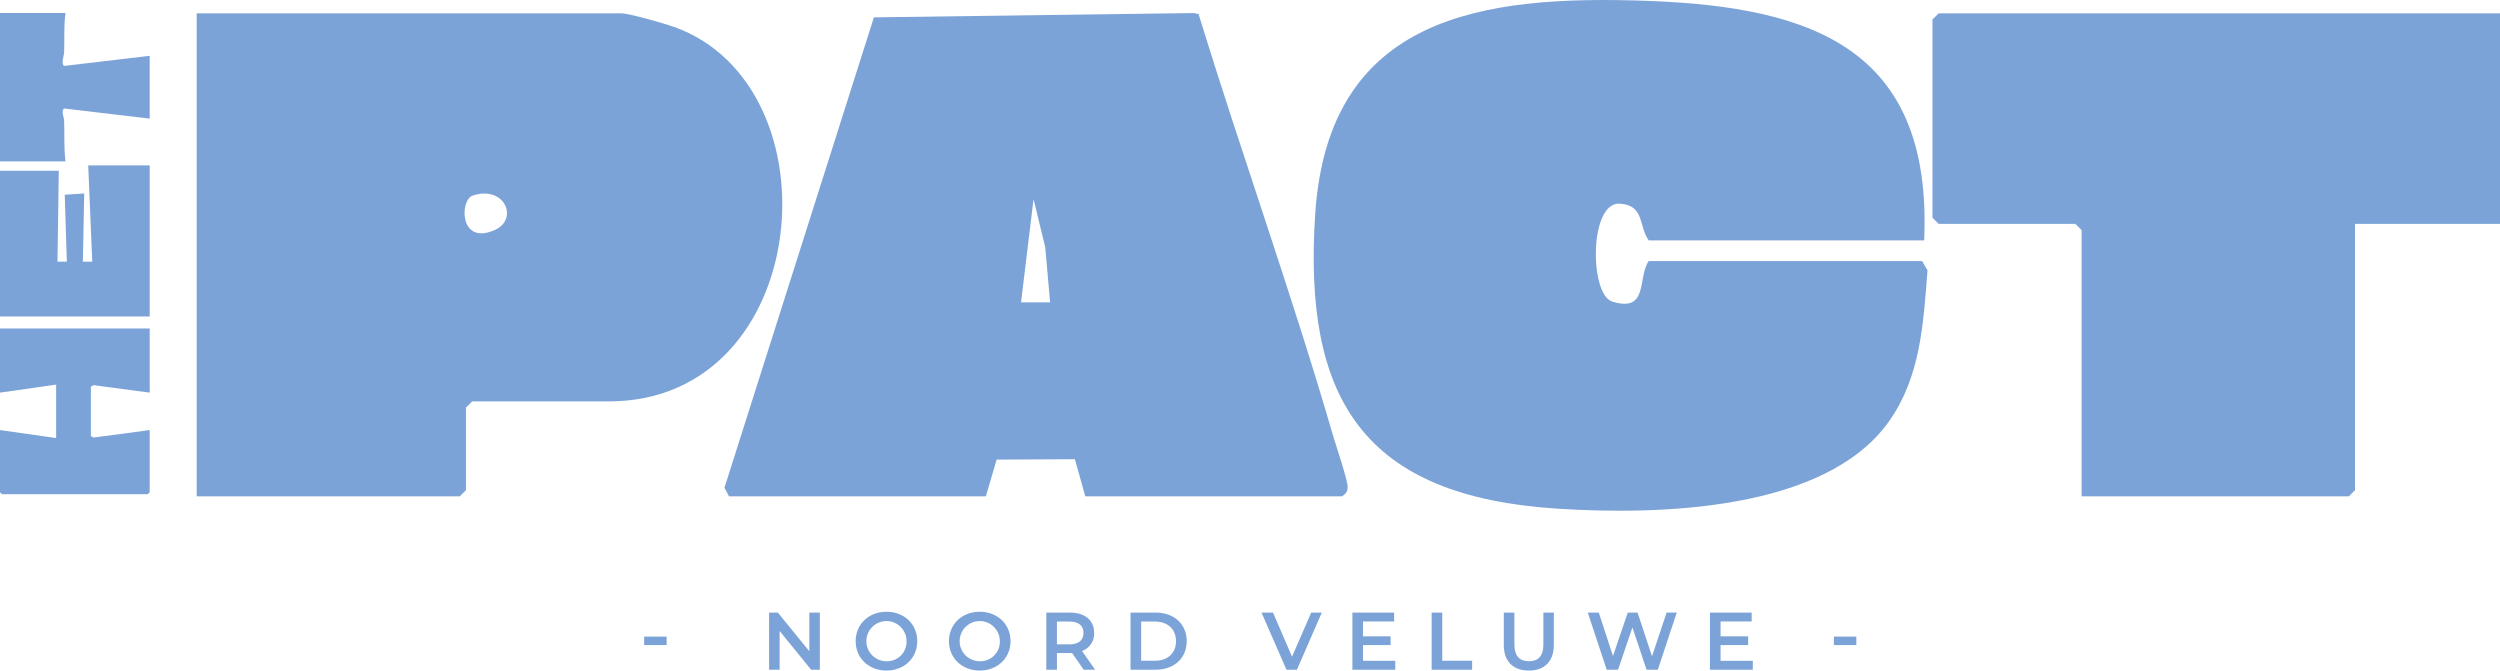
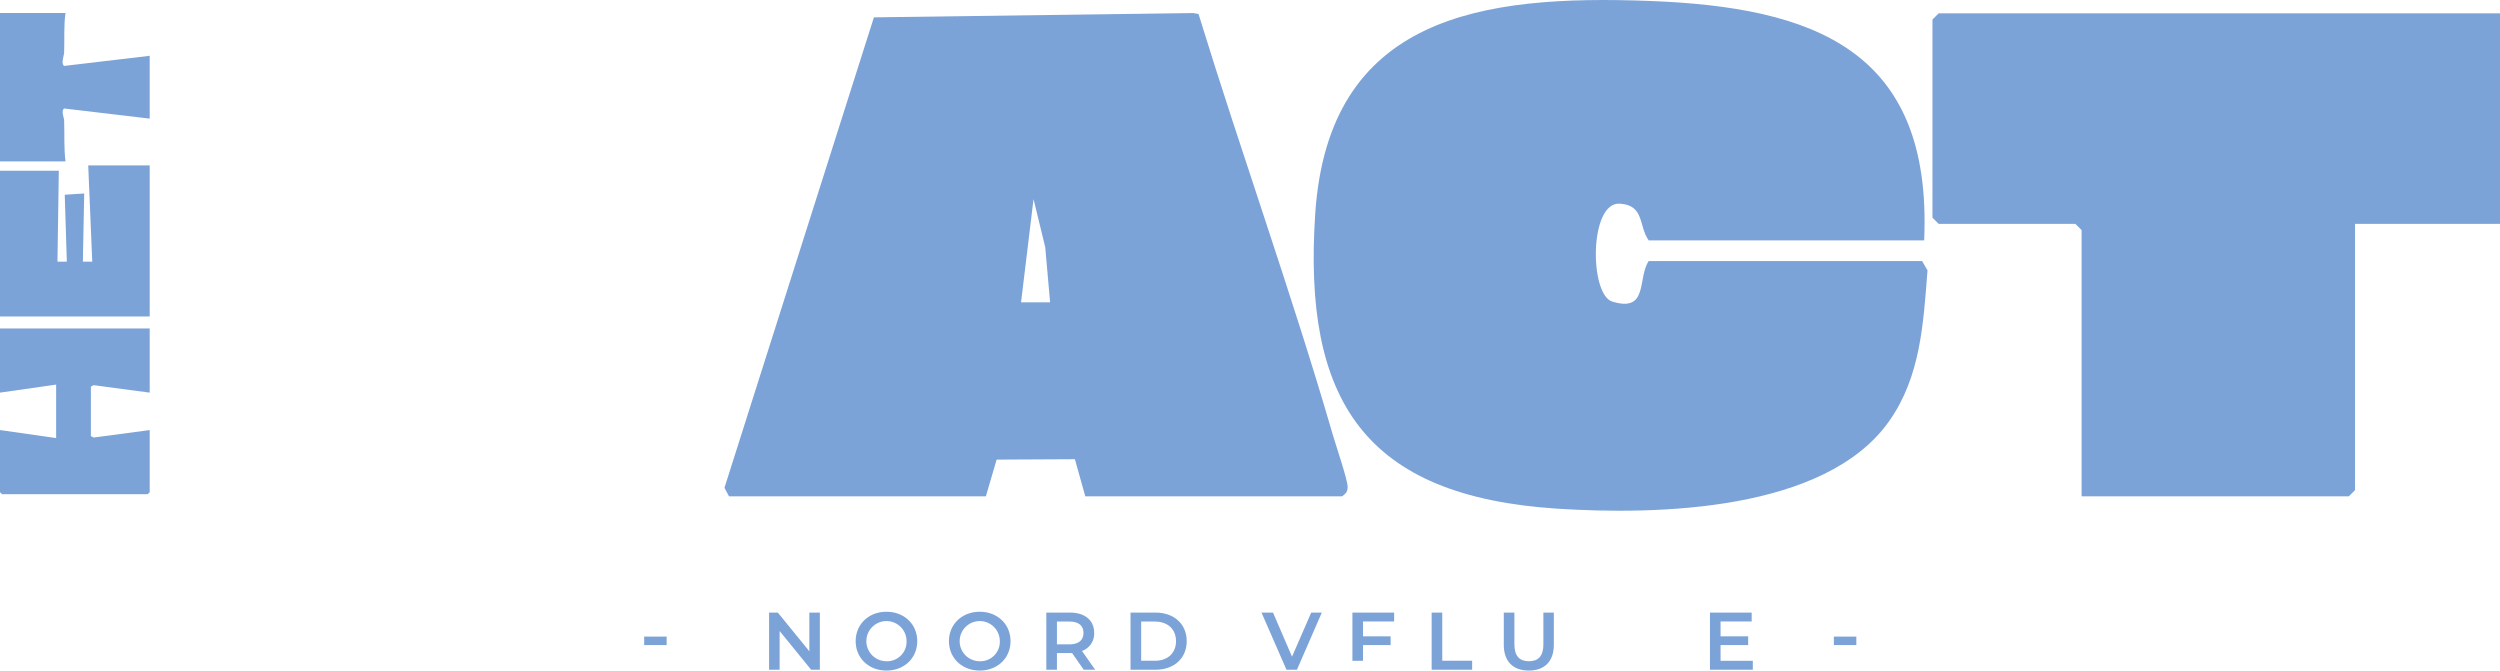
<svg xmlns="http://www.w3.org/2000/svg" width="1086.062" height="291.302" viewBox="0 0 1086.062 291.302">
  <defs>
    <clipPath id="clip-path">
      <rect id="Rectangle_60" data-name="Rectangle 60" width="1086.062" height="291.302" fill="#7ca3d7" />
    </clipPath>
  </defs>
  <g id="Group_12" data-name="Group 12" transform="translate(0 0)">
    <g id="Group_11" data-name="Group 11" transform="translate(0 0)" clip-path="url(#clip-path)">
      <path id="Path_133" data-name="Path 133" d="M458.19,104.431H338.511c-4.454-6.32-1.763-15.337-12.6-15.952-13.272-.754-13.154,39.459-3.247,42.523,15.851,4.9,10.883-10.126,15.845-17.6h118.78l2.354,4.046c-1.8,22.949-2.948,46.293-16.865,65.785-27.816,38.948-100.471,40.539-143.843,37.756-84.067-5.394-110.709-47.166-105.283-128.193,5.764-86,72.533-95.089,144.875-92.4,71.809,2.67,123.319,21.233,119.661,104.038" transform="translate(377.718 0)" fill="#7ca3d7" />
-       <path id="Path_134" data-name="Path 134" d="M28.893,211.788V1.959H213.36c3.306,0,18.8,4.418,22.892,5.882,71.93,25.72,60.477,162.7-28.292,162.7H148.572l-2.7,2.688V209.1l-2.7,2.691ZM148.817,81.126c-5.725,1.893-5.873,21.9,9.614,14.937,10.489-4.714,4.282-19.527-9.614-14.937" transform="translate(56.552 3.834)" fill="#7ca3d7" />
      <path id="Path_135" data-name="Path 135" d="M108.405,211.876l-1.984-3.711L171.348,3.792,310.039,1.914l2.336.435c18.764,61.012,40.574,121.639,58.4,183.006,1.3,4.466,6.438,19.515,6.376,22.44-.047,2.221-.736,2.789-2.4,4.081H263.178l-4.51-16.132-34,.177-4.681,15.955Zm139.484-84.283-2.106-23.922L240.7,82.76l-5.43,44.833Z" transform="translate(208.297 3.746)" fill="#7ca3d7" />
      <path id="Path_136" data-name="Path 136" d="M530.432,1.959V93.422H467.445V209.1l-2.7,2.691H348.665V96.113l-2.7-2.691H286.577l-2.7-2.691V4.65l2.7-2.691Z" transform="translate(555.63 3.834)" fill="#7ca3d7" />
      <path id="Path_137" data-name="Path 137" d="M0,26.62H25.548l-.583,39.489h4.069l-.911-29.073,8.461-.547L36,66.108l4.072,0L38.324,24.3h26.71V89.912H0Z" transform="translate(0 47.558)" fill="#7ca3d7" />
      <path id="Path_138" data-name="Path 138" d="M0,92.381l24.389,3.484V72.638L0,76.122V48.252H65.034v27.87L40.669,72.881l-1.183.63V95l1.186.633,24.362-3.247v27l-.872.872H.872L0,119.381Z" transform="translate(0 94.444)" fill="#7ca3d7" />
      <path id="Path_139" data-name="Path 139" d="M0,1.914H28.452c-.8,5.693-.373,11.394-.586,17.123-.056,1.455-1.464,4.8-.012,5.858l37.179-4.4v27.29l-37.188-4.4c-1.39,1.035-.03,3.88.021,5.282.216,5.92-.142,11.808.586,17.7H0Z" transform="translate(0 3.746)" fill="#7ca3d7" />
      <rect id="Rectangle_58" data-name="Rectangle 58" width="9.756" height="3.688" transform="translate(279.848 276.548)" fill="#7ca3d7" />
      <path id="Path_140" data-name="Path 140" d="M135.039,89.987v24.829h-3.794L117.556,98v16.815h-4.578V89.987h3.8L130.464,106.8V89.987Z" transform="translate(221.13 176.131)" fill="#7ca3d7" />
      <path id="Path_141" data-name="Path 141" d="M125.7,102.635c0-7.34,5.675-12.767,13.373-12.767s13.37,5.388,13.37,12.767-5.675,12.77-13.37,12.77-13.373-5.427-13.373-12.77m22.1,0a8.725,8.725,0,1,0-8.727,8.727,8.462,8.462,0,0,0,8.727-8.727" transform="translate(246.026 175.898)" fill="#7ca3d7" />
      <path id="Path_142" data-name="Path 142" d="M139.4,102.635c0-7.34,5.675-12.767,13.373-12.767s13.37,5.388,13.37,12.767-5.675,12.77-13.37,12.77-13.373-5.427-13.373-12.77m22.1,0a8.725,8.725,0,1,0-8.727,8.727,8.462,8.462,0,0,0,8.727-8.727" transform="translate(272.848 175.898)" fill="#7ca3d7" />
      <path id="Path_143" data-name="Path 143" d="M169.948,114.814l-5.069-7.269a9.488,9.488,0,0,1-.961.033h-5.6v7.236H153.7V89.988h10.215c6.527,0,10.572,3.333,10.572,8.83a7.94,7.94,0,0,1-5.288,7.84l5.713,8.156Zm-6.24-20.926h-5.391v9.9h5.391c4.043,0,6.133-1.842,6.133-4.965s-2.091-4.93-6.133-4.93" transform="translate(300.843 176.132)" fill="#7ca3d7" />
      <path id="Path_144" data-name="Path 144" d="M166.076,89.988h10.856c8.05,0,13.547,4.965,13.547,12.415s-5.5,12.412-13.547,12.412H166.076Zm10.643,20.926c5.533,0,9.114-3.368,9.114-8.511s-3.581-8.514-9.114-8.514h-6.03v17.025Z" transform="translate(325.059 176.132)" fill="#7ca3d7" />
      <path id="Path_145" data-name="Path 145" d="M211.521,89.987l-10.815,24.829h-4.539L185.313,89.987h5l8.266,19.154,8.334-19.154Z" transform="translate(362.712 176.131)" fill="#7ca3d7" />
-       <path id="Path_146" data-name="Path 146" d="M217.29,110.949v3.865H198.668V89.988h18.125v3.865H203.281v6.456h11.986V104.1H203.281v6.846Z" transform="translate(388.851 176.132)" fill="#7ca3d7" />
+       <path id="Path_146" data-name="Path 146" d="M217.29,110.949H198.668V89.988h18.125v3.865H203.281v6.456h11.986V104.1H203.281v6.846Z" transform="translate(388.851 176.132)" fill="#7ca3d7" />
      <path id="Path_147" data-name="Path 147" d="M210.308,89.987h4.613v20.926H227.9v3.9H210.308Z" transform="translate(411.634 176.131)" fill="#7ca3d7" />
      <path id="Path_148" data-name="Path 148" d="M220.906,104V89.988h4.61v13.831c0,5.107,2.307,7.307,6.311,7.307s6.278-2.2,6.278-7.307V89.988h4.542V104c0,7.236-4.078,11.173-10.853,11.173-6.811,0-10.889-3.936-10.889-11.173" transform="translate(432.377 176.132)" fill="#7ca3d7" />
-       <path id="Path_149" data-name="Path 149" d="M271.9,89.987l-8.227,24.829h-4.894l-6.139-18.374-6.24,18.374h-4.93l-8.227-24.829h4.788l6.169,18.87,6.42-18.87h4.256l6.278,18.977L267.5,89.987Z" transform="translate(456.522 176.131)" fill="#7ca3d7" />
      <path id="Path_150" data-name="Path 150" d="M269.814,110.949v3.865H251.192V89.988h18.125v3.865H255.8v6.456h11.986V104.1H255.8v6.846Z" transform="translate(491.655 176.132)" fill="#7ca3d7" />
      <rect id="Rectangle_59" data-name="Rectangle 59" width="9.756" height="3.688" transform="translate(796.682 276.548)" fill="#7ca3d7" />
    </g>
  </g>
</svg>